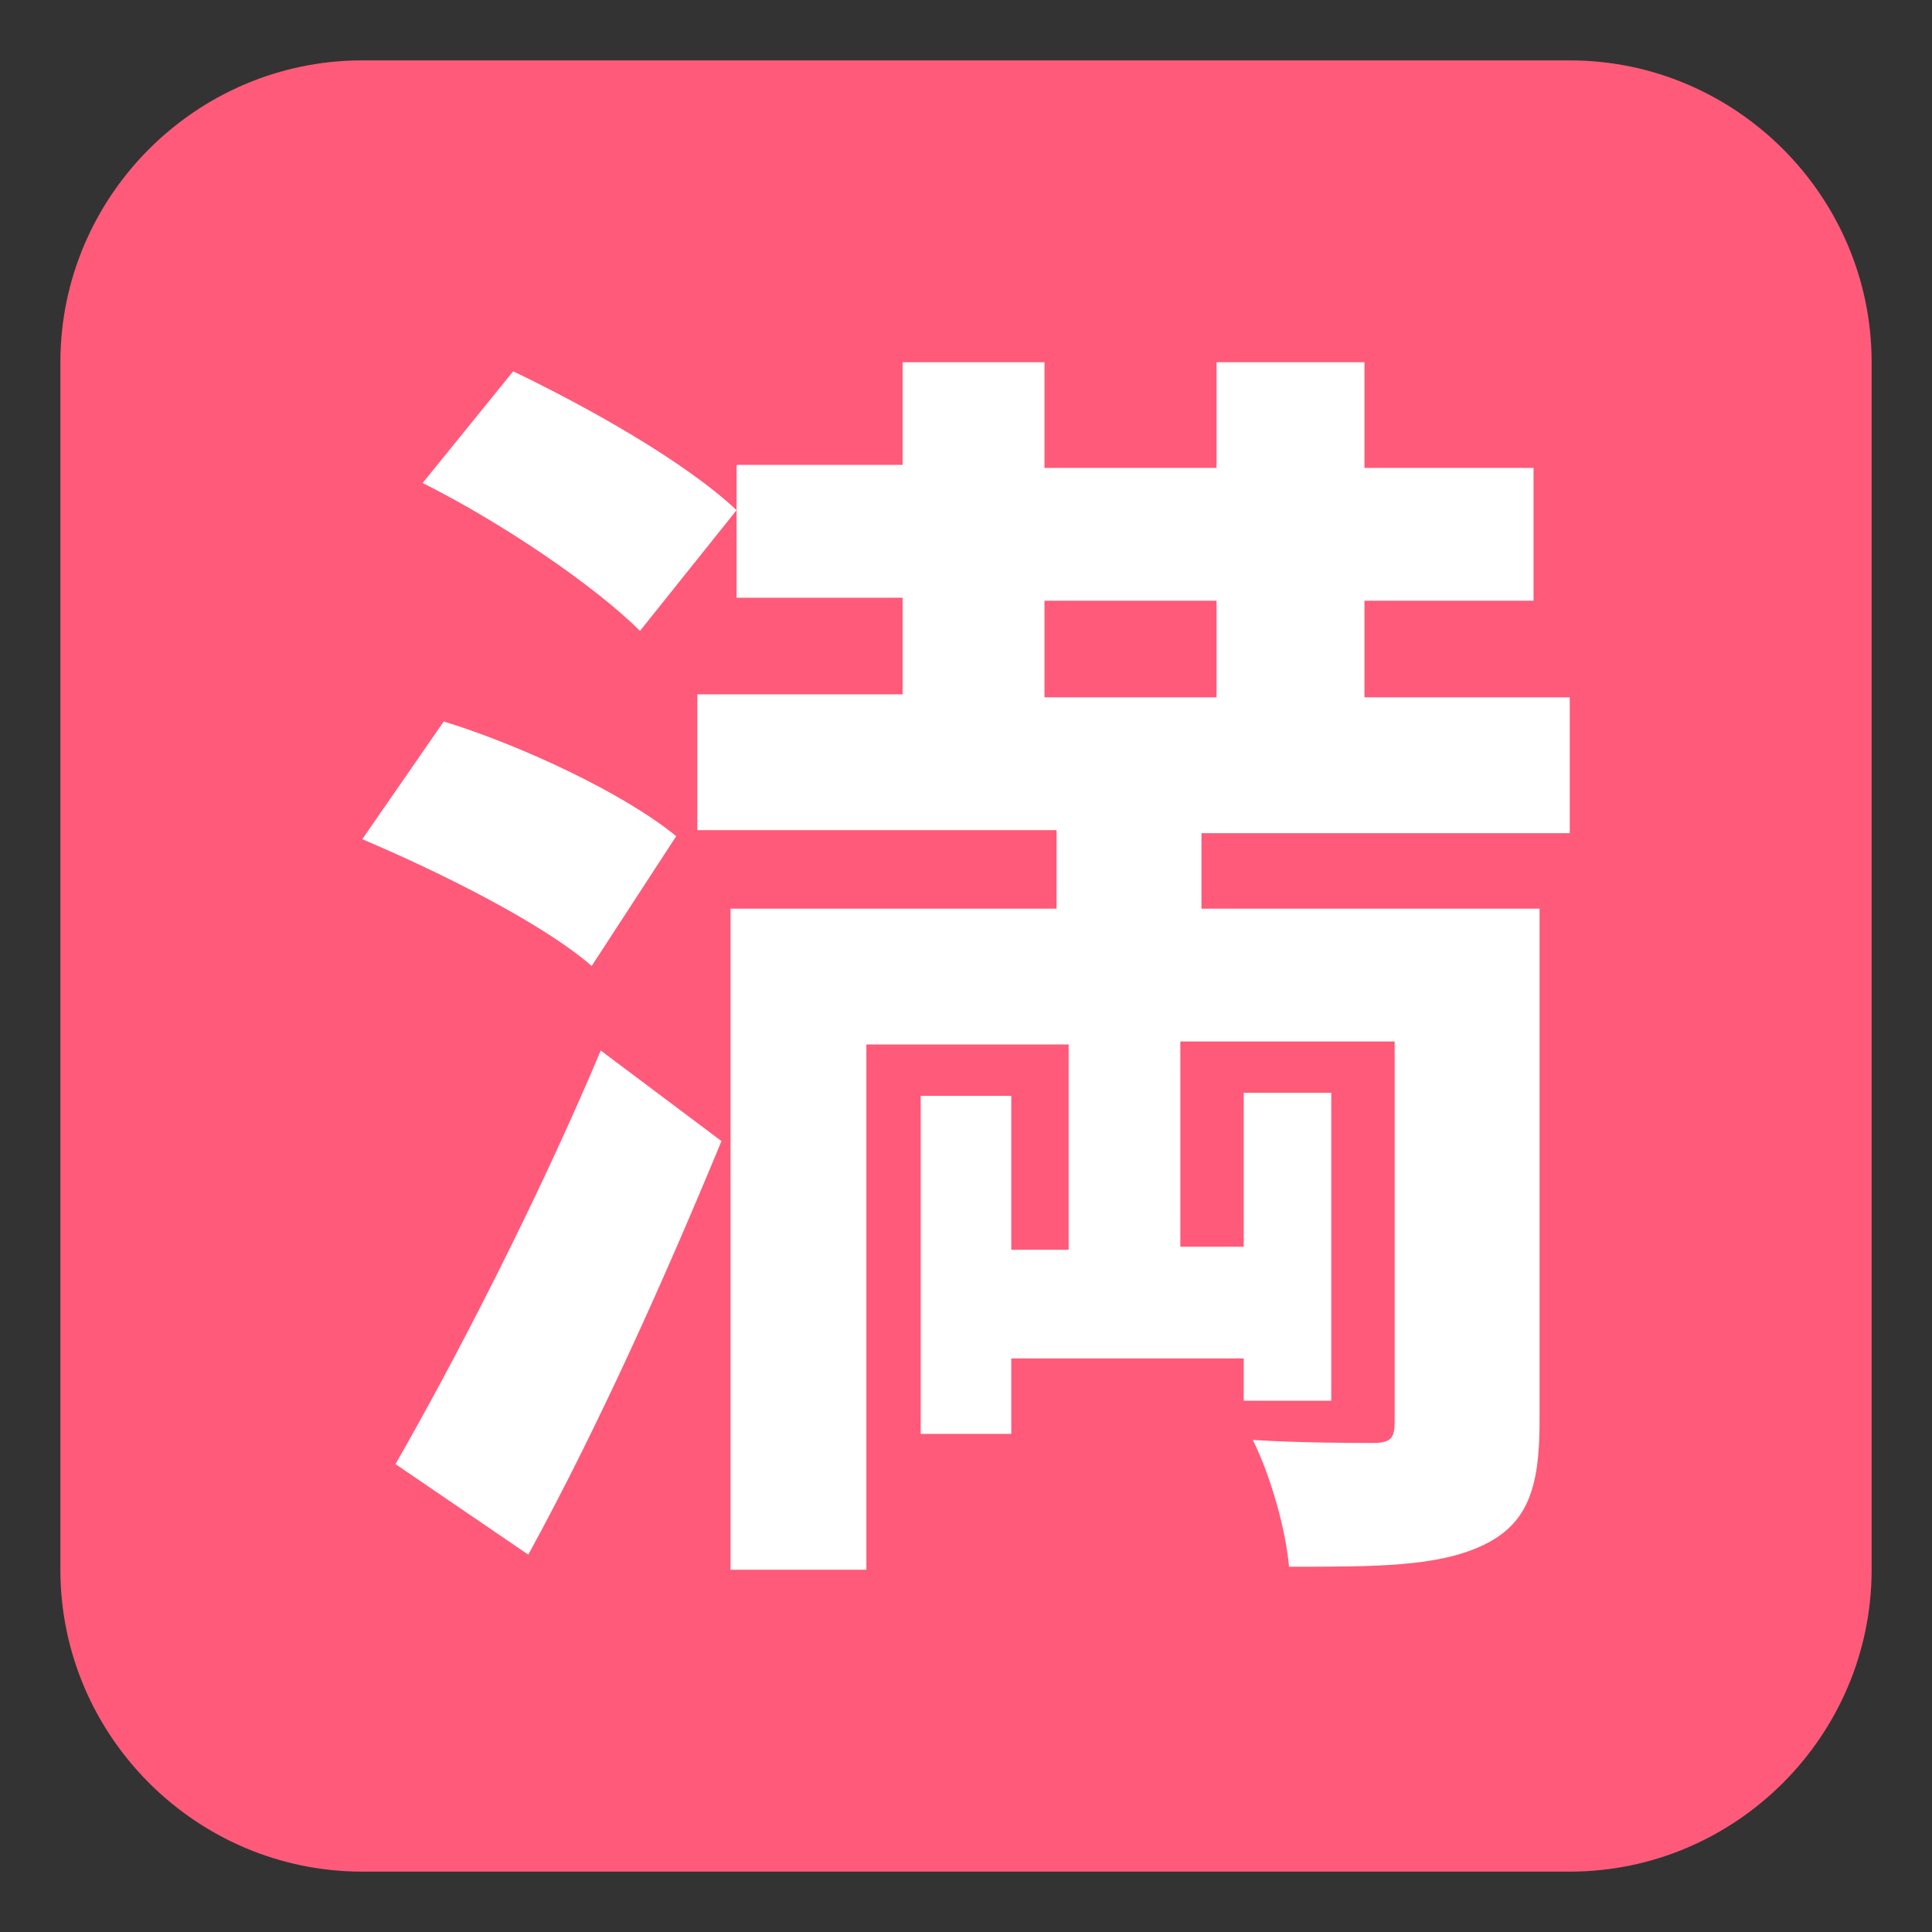
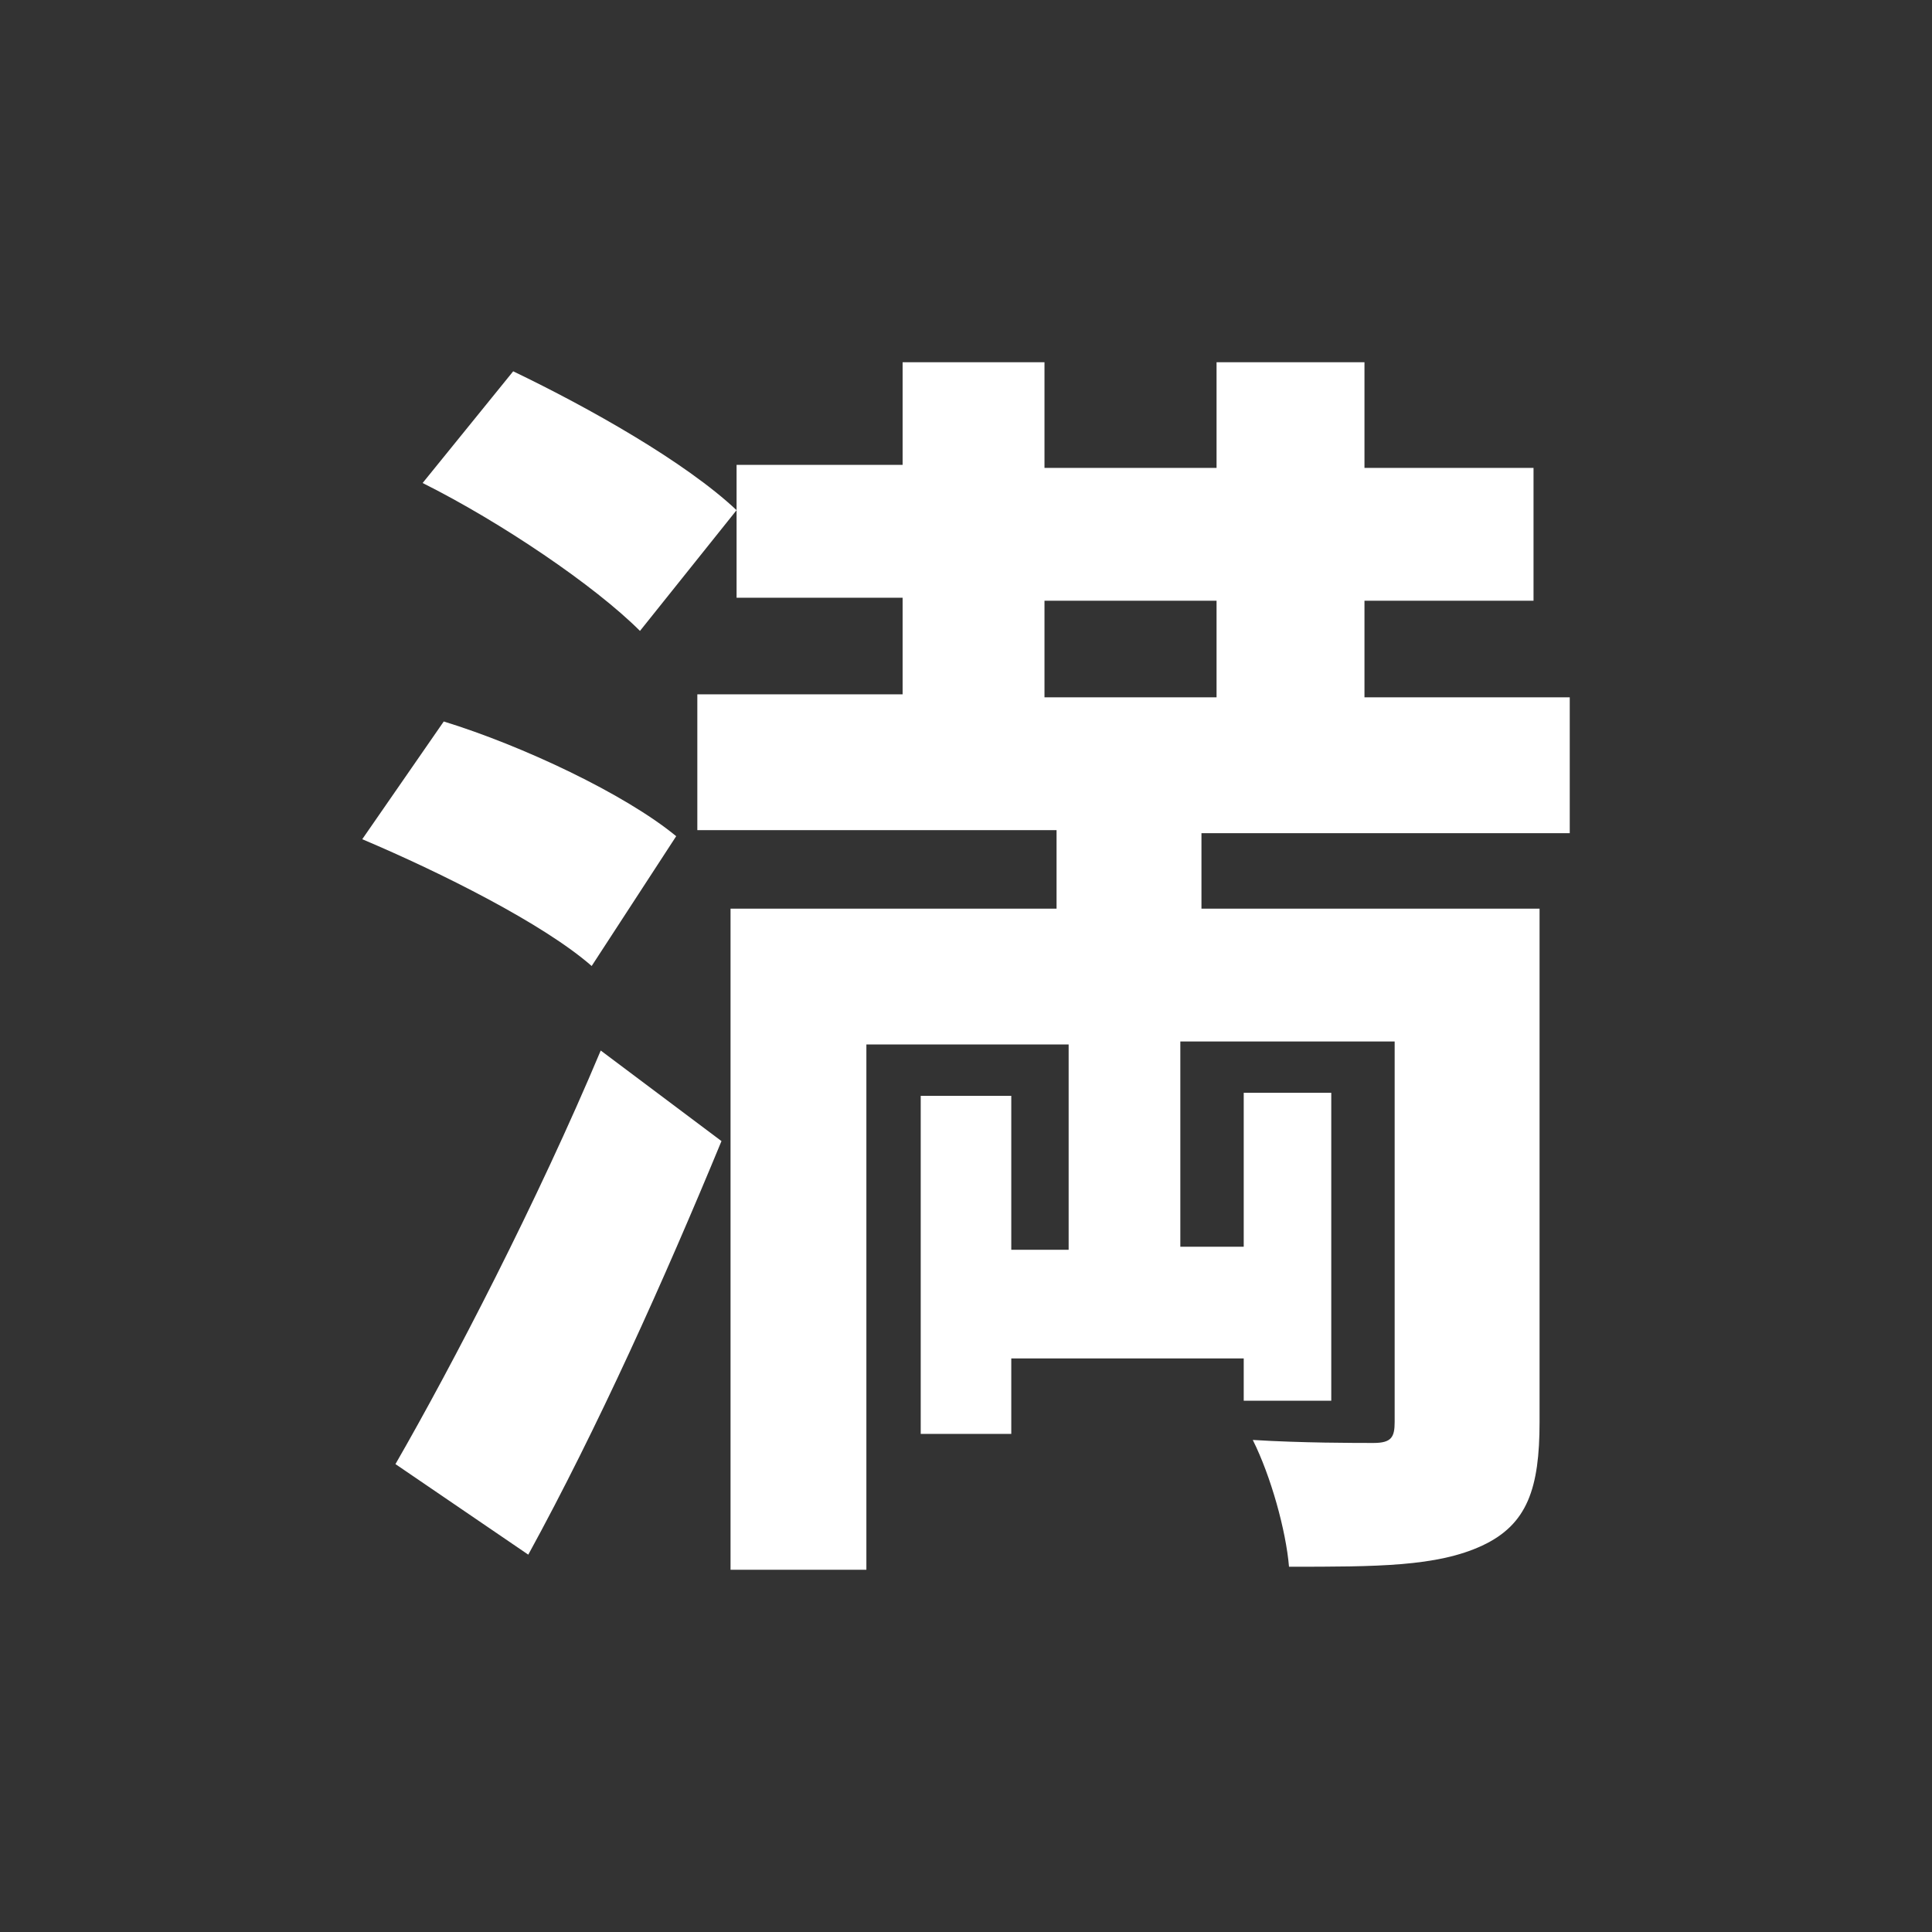
<svg xmlns="http://www.w3.org/2000/svg" viewBox="0 0 64 64" enable-background="new 0 0 64 64">
  <rect x="0" y="0" width="64" height="64" fill="#333333" stroke="none" />
-   <path d="M62,52c0,5.5-4.5,10-10,10H12C6.5,62,2,57.5,2,52V12C2,6.5,6.5,2,12,2h40c5.5,0,10,4.5,10,10V52z" fill="#ff5a79" />
  <path d="m19.6 32c-1.6-1.4-5-3.1-7.6-4.2l2.7-3.9c2.6.8 6 2.4 7.7 3.8l-2.8 4.3m-6.5 16.5c1.9-3.3 4.7-8.7 6.8-13.7l4 3c-1.9 4.6-4.1 9.5-6.4 13.7l-4.4-3m3.9-36.2c2.5 1.2 5.7 3 7.4 4.6l-3.2 4c-1.5-1.5-4.6-3.6-7.2-4.9l3-3.7m22.8 15.2v2.6h11.2v17c0 2.2-.4 3.4-1.9 4.1-1.5.7-3.5.7-6.4.7-.1-1.2-.6-3-1.2-4.2 1.6.1 3.4.1 4 .1.6 0 .7-.2.7-.7v-12.6h-7.1v6.8h2.1v-5.1h2.9v10.2h-2.9v-1.4h-7.7v2.5h-3v-11.2h3v5.1h1.9v-6.8h-6.7v17.4h-4.5v-21.9h10.8v-2.6h-11.9v-4.5h6.8v-3.2h-5.5v-4.4h5.5v-3.4h4.7v3.5h5.7v-3.5h4.9v3.5h5.6v4.4h-5.6v3.2h6.8v4.5h-12.2zm-5.2-4.4h5.7v-3.2h-5.7v3.2" fill="#fff" />
</svg>